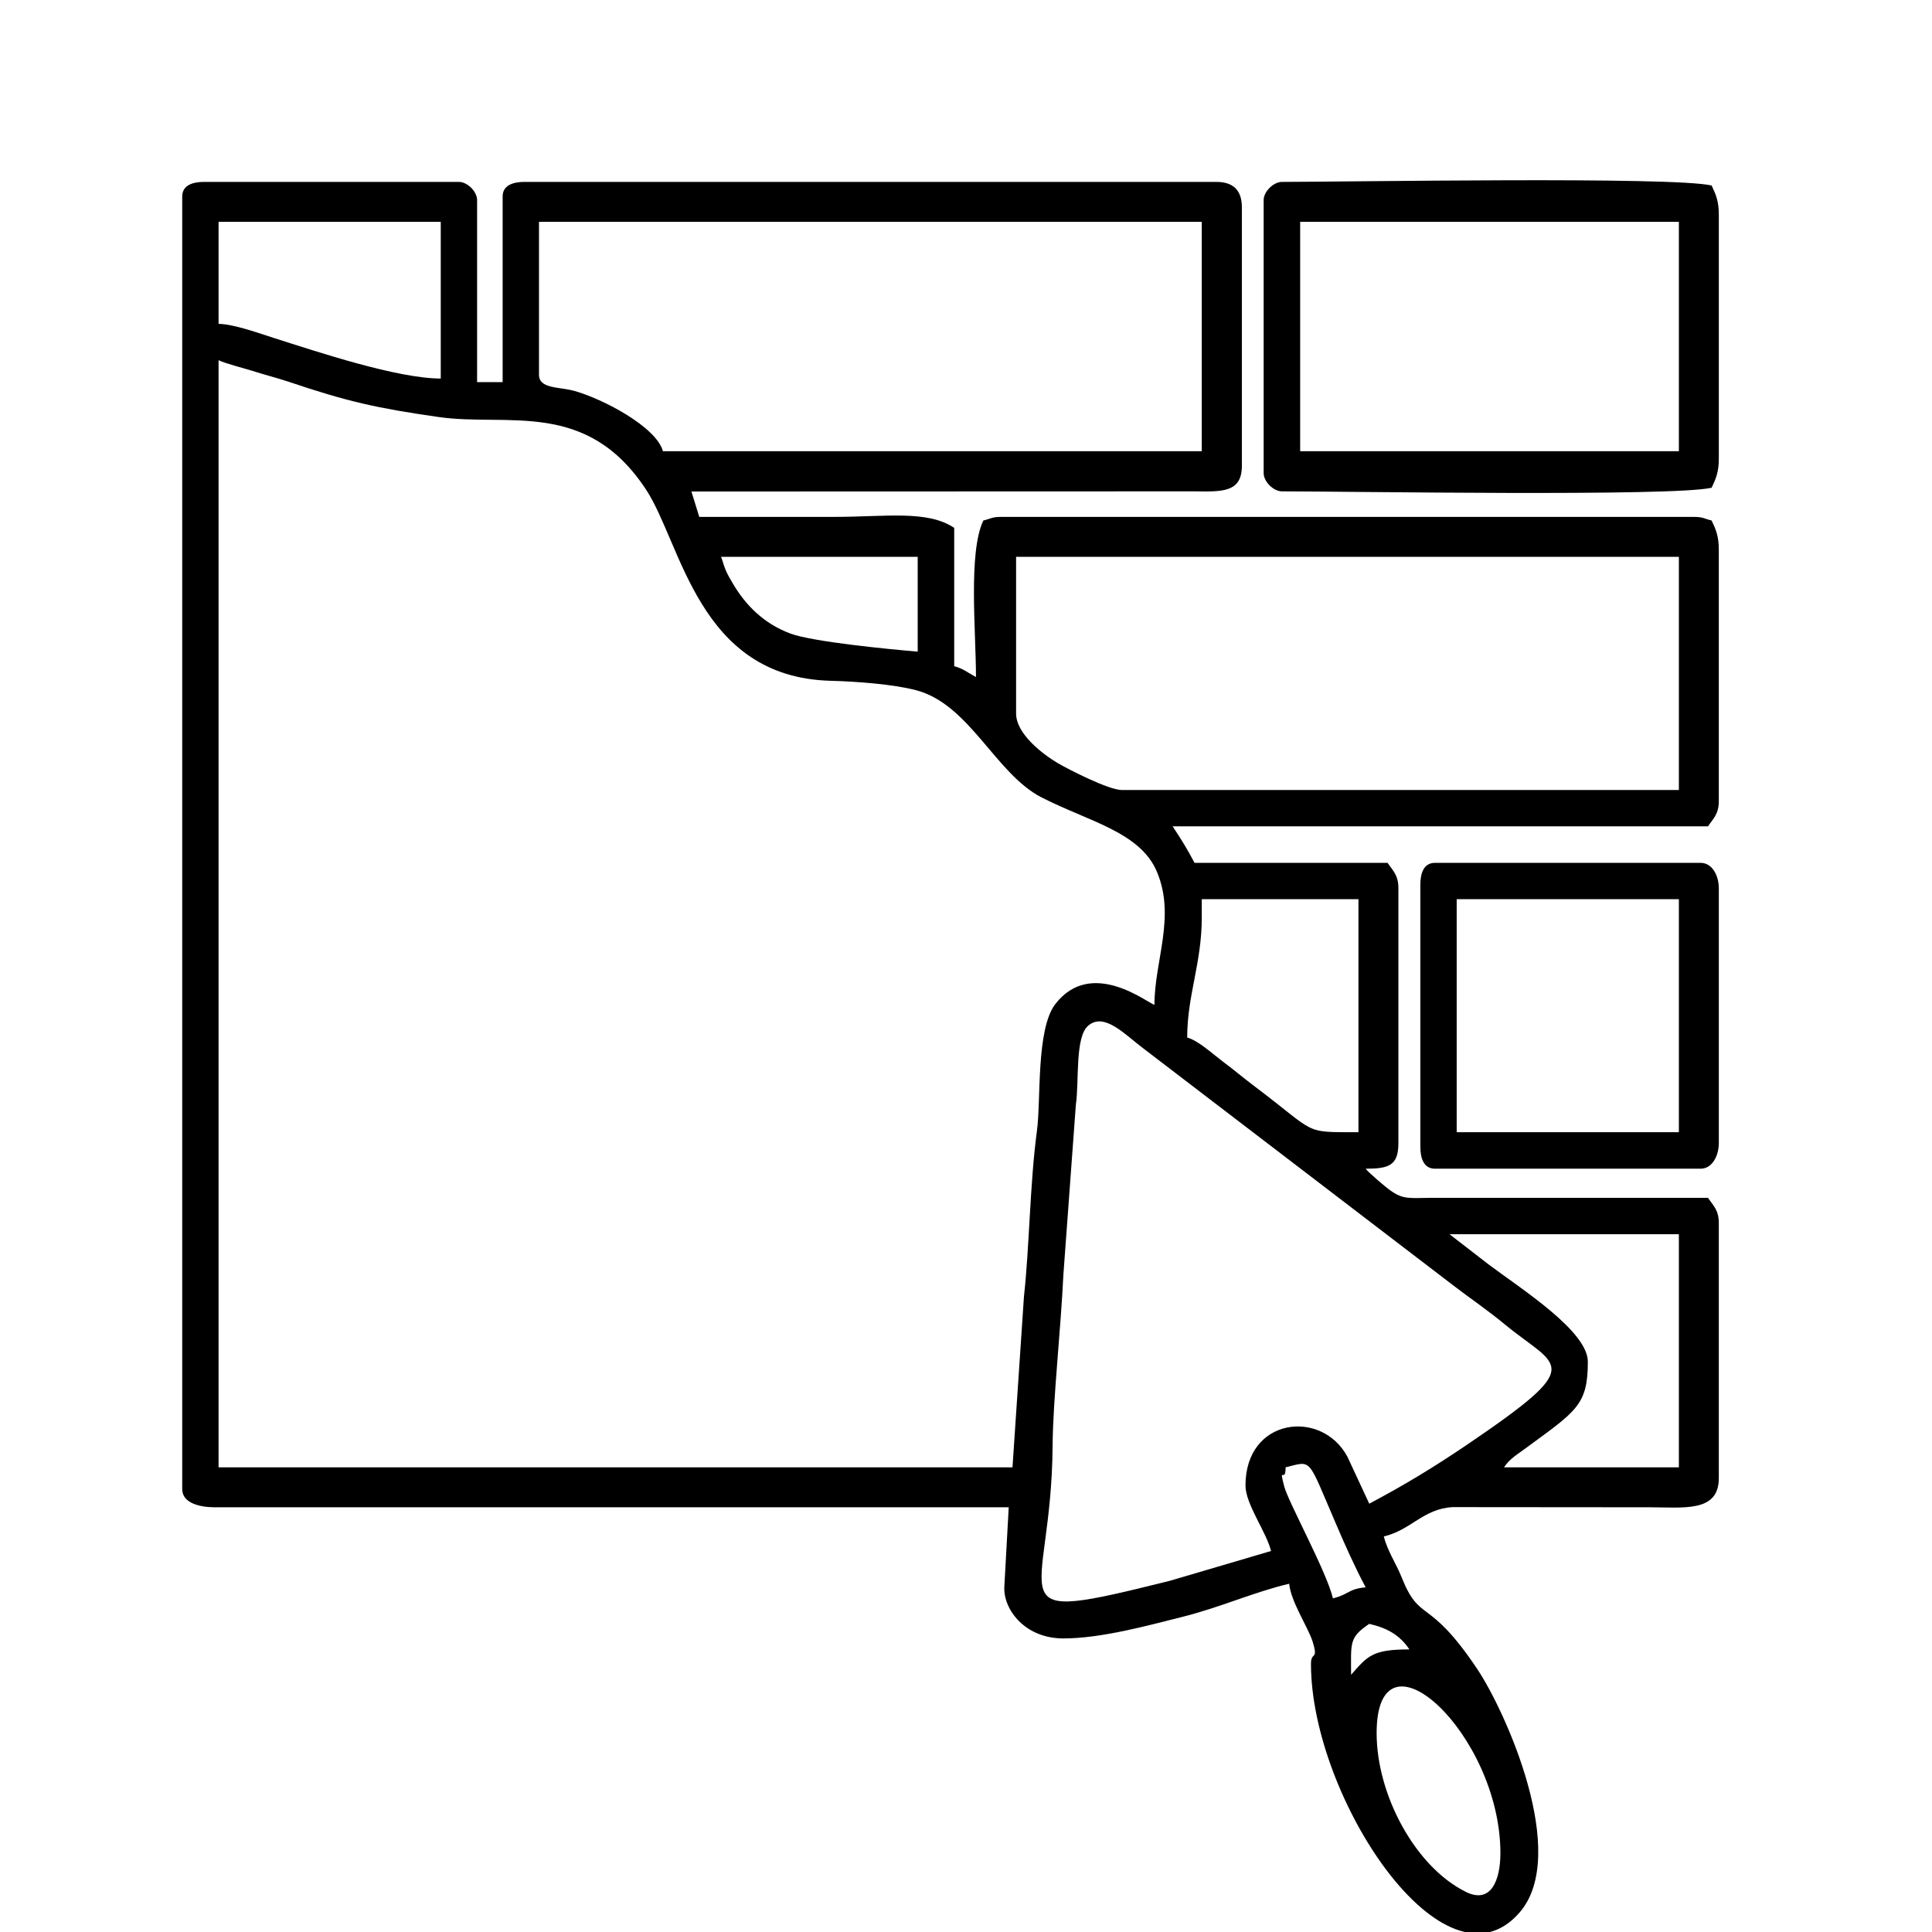
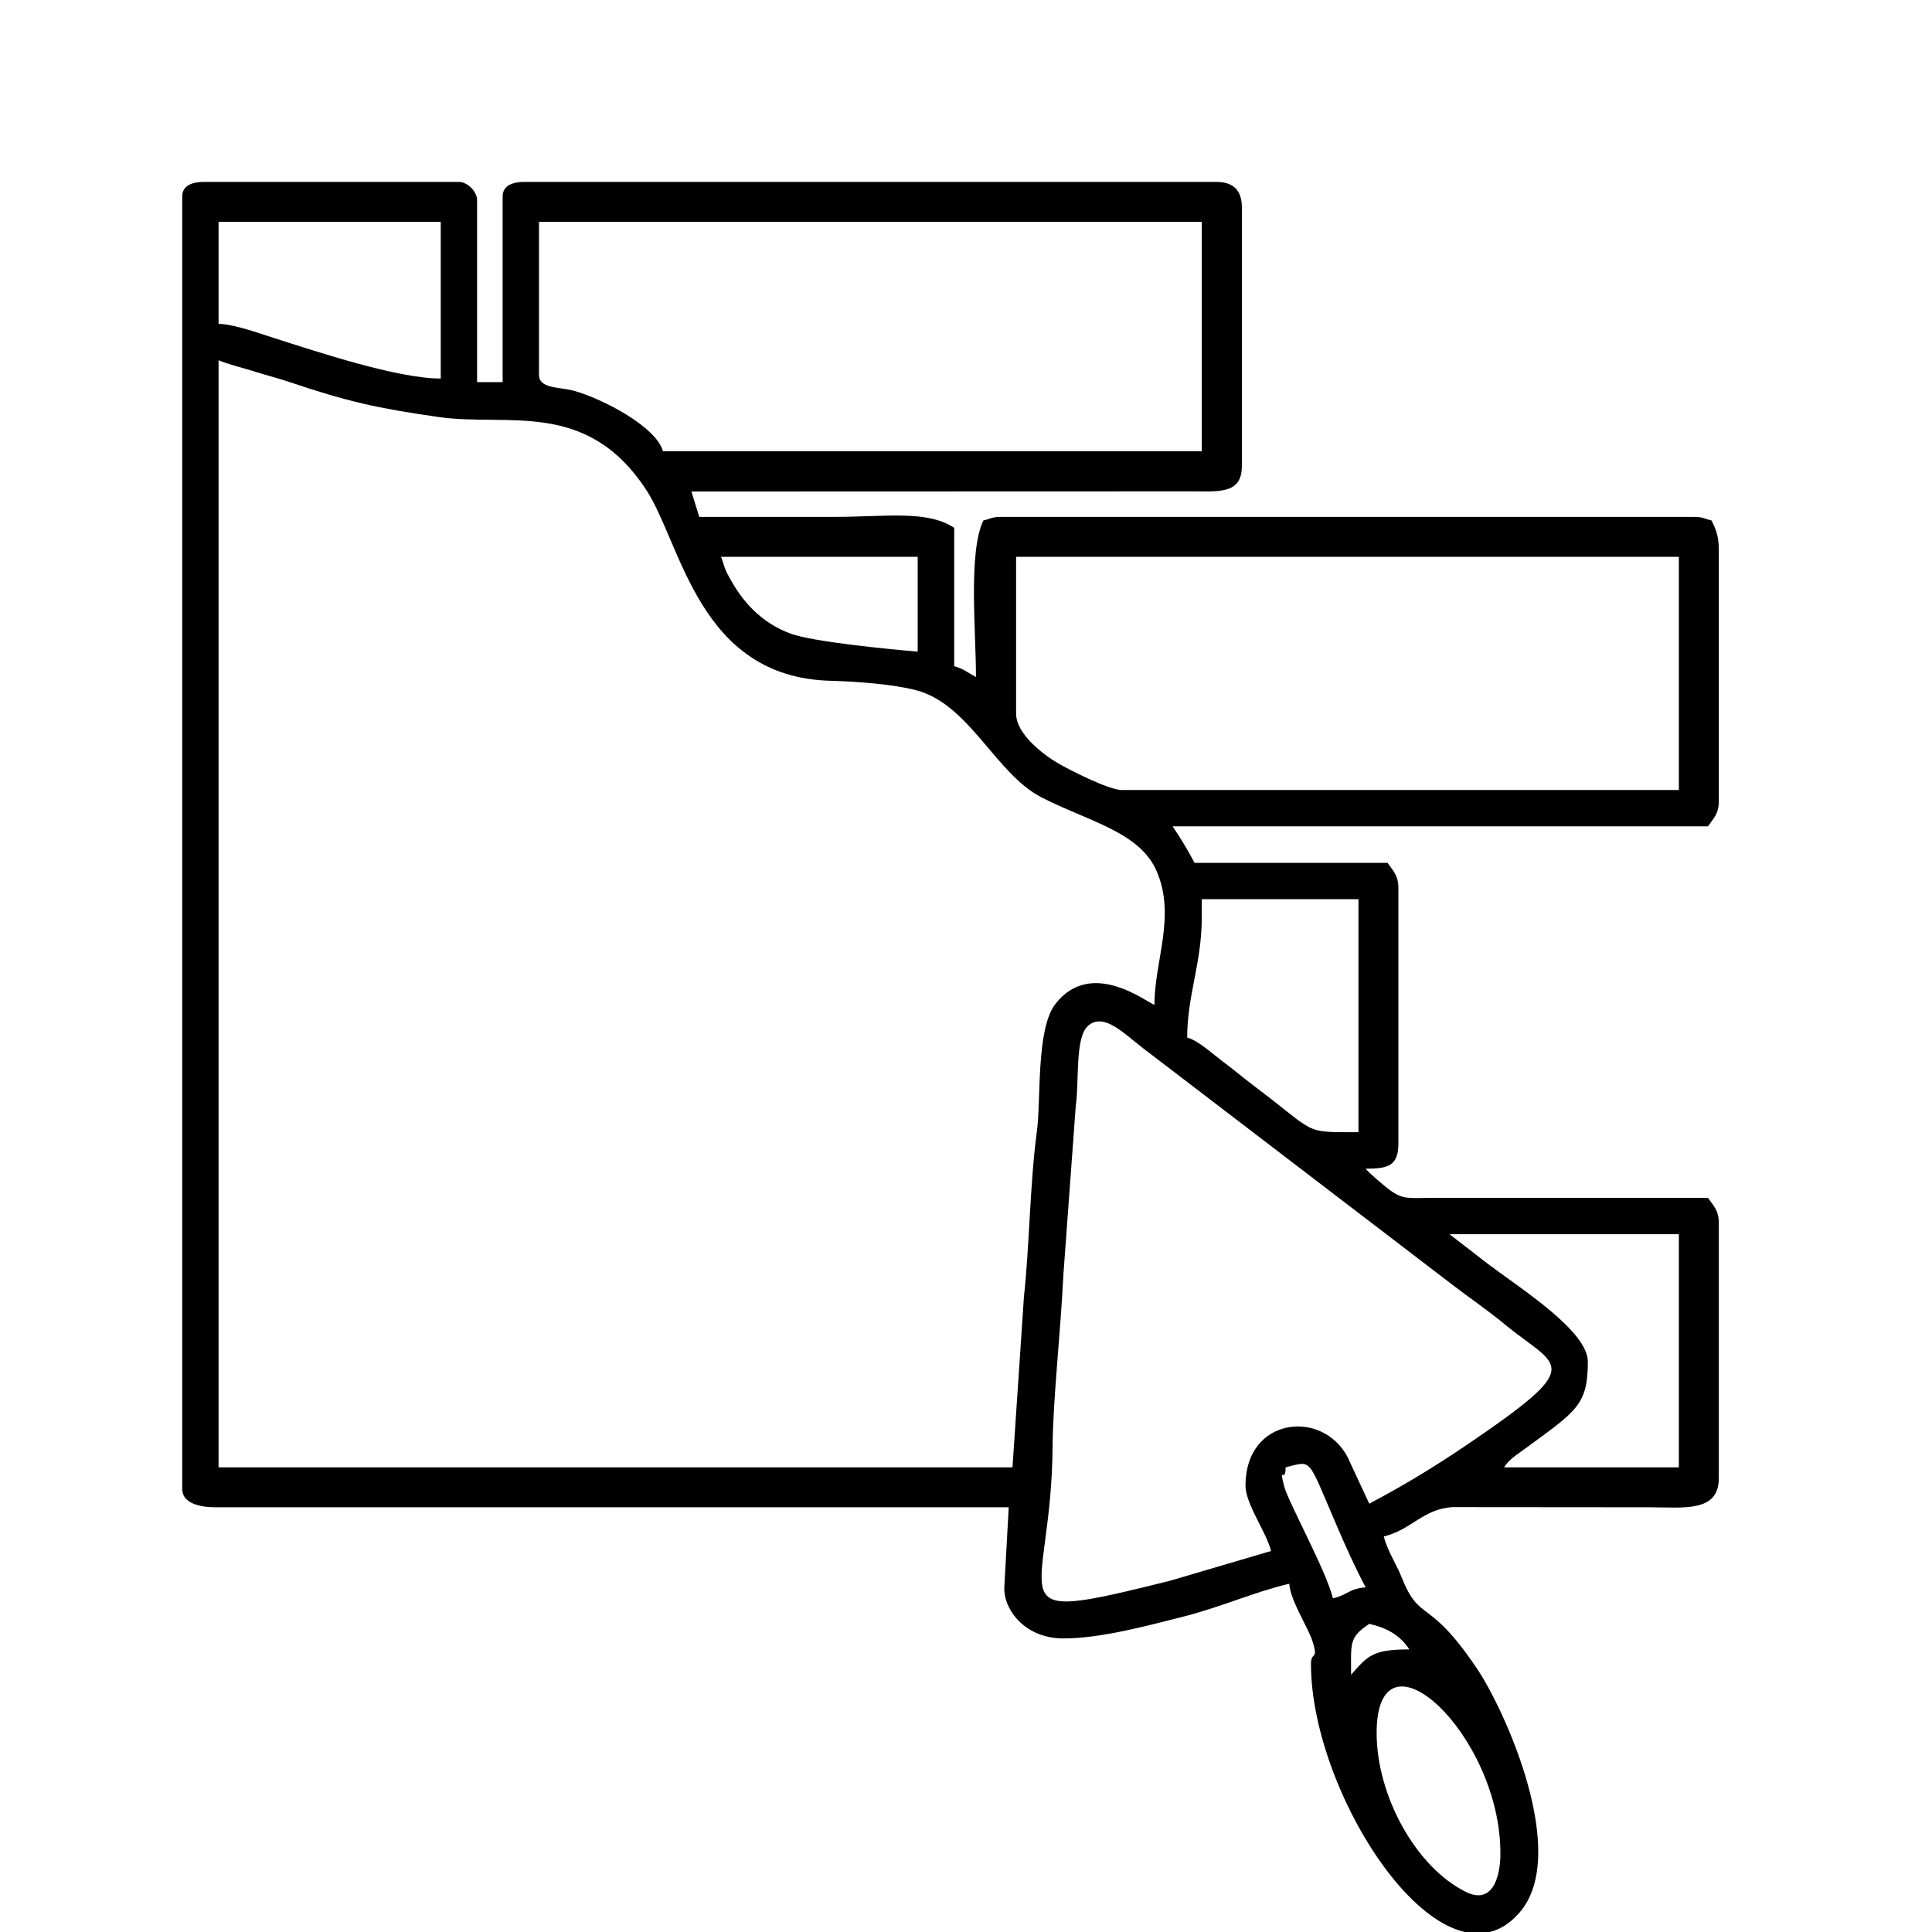
<svg xmlns="http://www.w3.org/2000/svg" xml:space="preserve" width="118px" height="118px" version="1.1" style="shape-rendering:geometricPrecision; text-rendering:geometricPrecision; image-rendering:optimizeQuality; fill-rule:evenodd; clip-rule:evenodd" viewBox="0 0 118 118">
  <defs>
    <style type="text/css">
   
    .fil0 {fill:black}
   
  </style>
  </defs>
  <g id="Layer_x0020_1">
    <g id="_105553698657728">
      <path class="fil0" d="M84.08 105.85c0,-6.92 7.56,0.05 7.56,7.34 0,1.61 -0.56,3.13 -2.11,2.36 -3.09,-1.53 -5.45,-5.92 -5.45,-9.7zm-1.56 -3.56c0,-1.95 -0.14,-2.27 1.11,-3.11 1.14,0.26 1.89,0.72 2.45,1.56 -2.23,0 -2.54,0.38 -3.56,1.55zm-4 -12.67c1.64,-0.4 1.31,-0.65 3.05,3.39 0.58,1.36 1.19,2.72 1.84,3.94 -1.07,0.09 -1.02,0.44 -2,0.67 -0.38,-1.62 -2.71,-5.85 -2.97,-6.82 -0.37,-1.4 0.08,-0.12 0.08,-1.18zm5.11 2.22l-1.34 -2.88c-1.58,-2.92 -6.22,-2.38 -6.22,1.77 0,1.14 1.29,2.86 1.56,4l-6.18 1.82c-11,2.74 -7.22,1.46 -7.16,-8.26 0.02,-2.77 0.5,-7.08 0.66,-10.46l0.76 -10.36c0.21,-1.4 -0.07,-4.14 0.76,-4.83 0.98,-0.83 2.24,0.55 3.37,1.4l18.91 14.46c1.04,0.8 2.11,1.52 3.16,2.39 3.26,2.69 5.1,2.32 -2.31,7.35 -2.01,1.36 -3.8,2.45 -5.97,3.6zm4.9 -16.46l14.01 0 0 14.24 -10.68 0c0.34,-0.52 0.79,-0.77 1.3,-1.15 3.1,-2.28 3.82,-2.63 3.82,-5.3 0,-1.87 -4.06,-4.44 -6.07,-5.95l-2.38 -1.84zm-15.13 -19.35l0 -1.11 9.57 0 0 14.23c-3.44,0 -2.47,0.12 -6.33,-2.79 -0.76,-0.57 -1.22,-0.98 -2,-1.56 -0.61,-0.46 -1.46,-1.25 -2.13,-1.43 0,-2.59 0.89,-4.53 0.89,-7.34zm-2.89 5.34c-0.4,-0.09 -3.84,-2.9 -6.05,-0.05 -1.19,1.53 -0.87,5.9 -1.13,7.77 -0.43,3.22 -0.45,7 -0.79,10.1l-0.7 10.43 -48.49 0 0 -67.62c0.44,0.21 1.55,0.49 2.03,0.64 0.77,0.25 1.54,0.44 2.23,0.67 3.61,1.22 5.41,1.62 9.18,2.16 4.21,0.61 9.03,-1.12 12.68,4.45 2.17,3.32 3.18,11.44 11.25,11.66 1.59,0.04 3.82,0.21 5.21,0.57 3.28,0.84 4.87,5.11 7.68,6.55 2.87,1.47 6.01,2.11 7.04,4.52 1.18,2.76 -0.14,5.45 -0.14,8.15zm-8.45 -17.79l0 -9.57 40.48 0 0 14.24 -34.03 0c-0.79,0 -3.24,-1.25 -3.92,-1.65 -0.89,-0.53 -2.53,-1.77 -2.53,-3.02zm-18.02 -9.57l12.01 0 0 5.79c-1.66,-0.14 -6.45,-0.6 -7.79,-1.11 -1.59,-0.6 -2.72,-1.7 -3.54,-3.12 -0.12,-0.2 -0.28,-0.48 -0.39,-0.73 -0.13,-0.3 -0.22,-0.69 -0.29,-0.83zm-11.12 -11.12l0 -9.34 40.48 0 0 14.01 -32.91 0c-0.4,-1.49 -3.69,-3.21 -5.43,-3.69 -0.93,-0.25 -2.14,-0.12 -2.14,-0.98zm-19.57 -9.34l13.57 0 0 9.57c-2.65,0 -7.53,-1.63 -10.2,-2.48 -0.8,-0.25 -2.39,-0.84 -3.37,-0.86l0 -6.23zm-2.22 -1.55l0 78.95c0,0.87 1.1,1.11 2,1.11l48.48 0 -0.27 4.89c-0.05,1.34 1.24,3.12 3.61,3.12 2.34,0 5.27,-0.82 7.16,-1.29 2.43,-0.6 4.42,-1.53 6.63,-2.05 0.09,1.07 1.16,2.68 1.42,3.5 0.39,1.24 -0.09,0.59 -0.09,1.4 0,8.16 8.15,20.48 12.74,15.18 3.08,-3.55 -0.86,-12.3 -2.59,-14.88 -3.01,-4.49 -3.47,-2.73 -4.62,-5.61 -0.32,-0.81 -0.87,-1.61 -1.08,-2.48 1.67,-0.39 2.41,-1.7 4.22,-1.79l12.02 0.01c2.07,0 4.22,0.33 4.22,-1.78l0 -15.57c0,-0.81 -0.34,-1.07 -0.66,-1.55l-16.91 0c-1.3,0.01 -1.7,0.11 -2.46,-0.43 -0.32,-0.22 -1.34,-1.09 -1.54,-1.35 1.4,0 2,-0.18 2,-1.56l0 -15.57c0,-0.81 -0.34,-1.07 -0.66,-1.55l-11.79 0c-0.48,-0.9 -0.8,-1.42 -1.34,-2.23l32.7 0c0.32,-0.48 0.66,-0.74 0.66,-1.55l0 -15.35c0,-0.81 -0.18,-1.24 -0.44,-1.78 -0.5,-0.12 -0.51,-0.22 -1.11,-0.22l-42.26 0c-0.6,0 -0.61,0.1 -1.11,0.22 -0.93,1.94 -0.45,6.79 -0.45,9.56 -0.53,-0.28 -0.76,-0.51 -1.33,-0.66l0 -8.45c-1.64,-1.1 -4.19,-0.67 -7.34,-0.67 -2.74,0 -5.49,0 -8.23,0l-0.48 -1.55 30.73 -0.01c1.66,0.02 2.89,0.09 2.89,-1.56l0 -15.79c0,-1.03 -0.52,-1.55 -1.56,-1.55l-42.26 0c-0.68,0 -1.33,0.2 -1.33,0.89l0 11.34 -1.56 0 0 -11.12c0,-0.52 -0.59,-1.11 -1.11,-1.11l-15.57 0c-0.68,0 -1.33,0.2 -1.33,0.89z" />
-       <path class="fil0" d="M79.41 13.55l23.13 0 0 14.01 -23.13 0 0 -14.01zm-2.23 -1.33l0 16.68c0,0.52 0.6,1.11 1.12,1.11 4.07,0 23.85,0.33 26.24,-0.22 0.26,-0.54 0.44,-0.97 0.44,-1.78l0 -14.9c0,-0.81 -0.18,-1.24 -0.44,-1.78 -2.39,-0.56 -22.17,-0.22 -26.24,-0.22 -0.52,0 -1.12,0.59 -1.12,1.11z" />
-       <path class="fil0" d="M88.97 54.92l13.57 0 0 14.23 -13.57 0 0 -14.23zm-2.22 -0.89l0 16.01c0,0.69 0.2,1.34 0.89,1.34l16.23 0c0.72,0 1.11,-0.81 1.11,-1.56l0 -15.57c0,-0.75 -0.39,-1.55 -1.11,-1.55l-16.23 0c-0.69,0 -0.89,0.65 -0.89,1.33z" />
    </g>
  </g>
</svg>